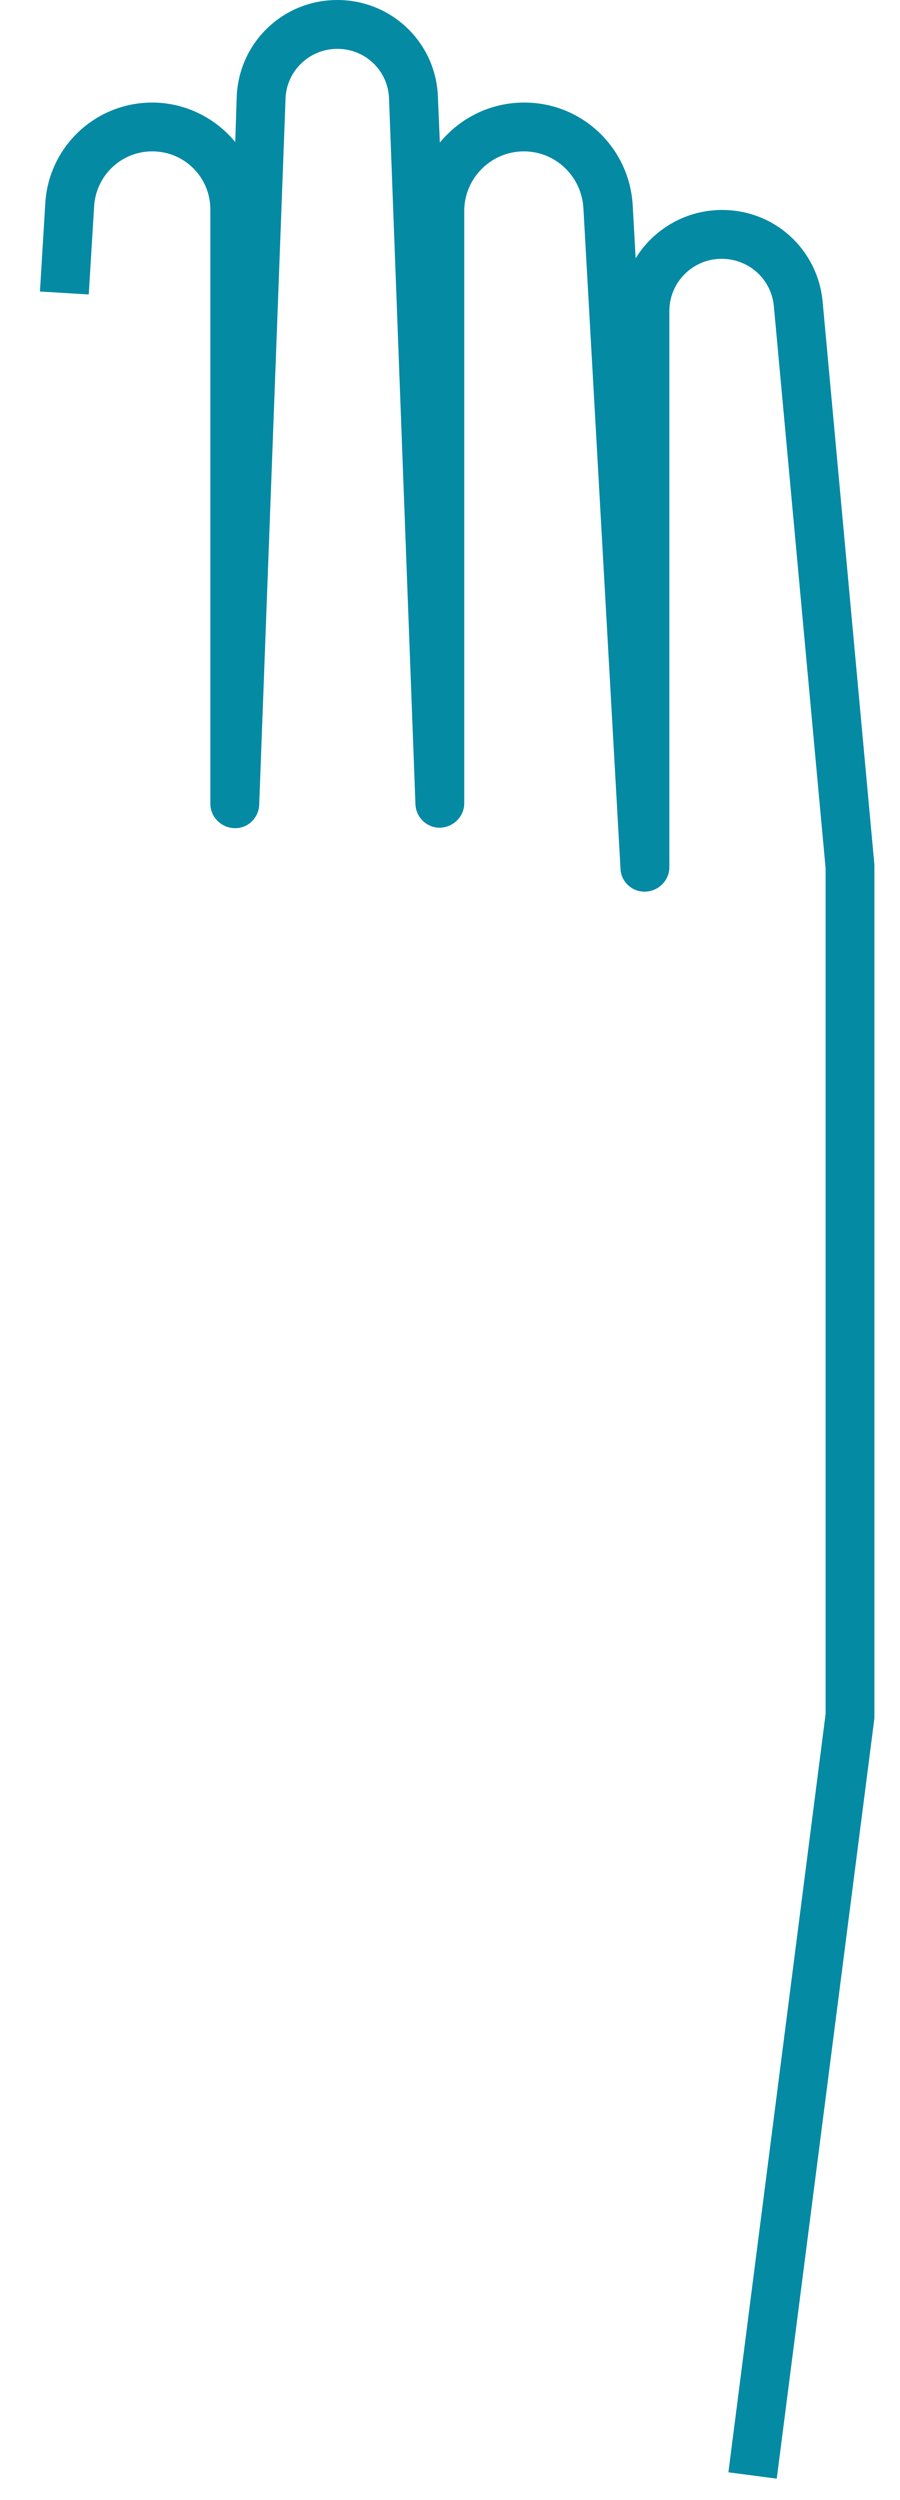
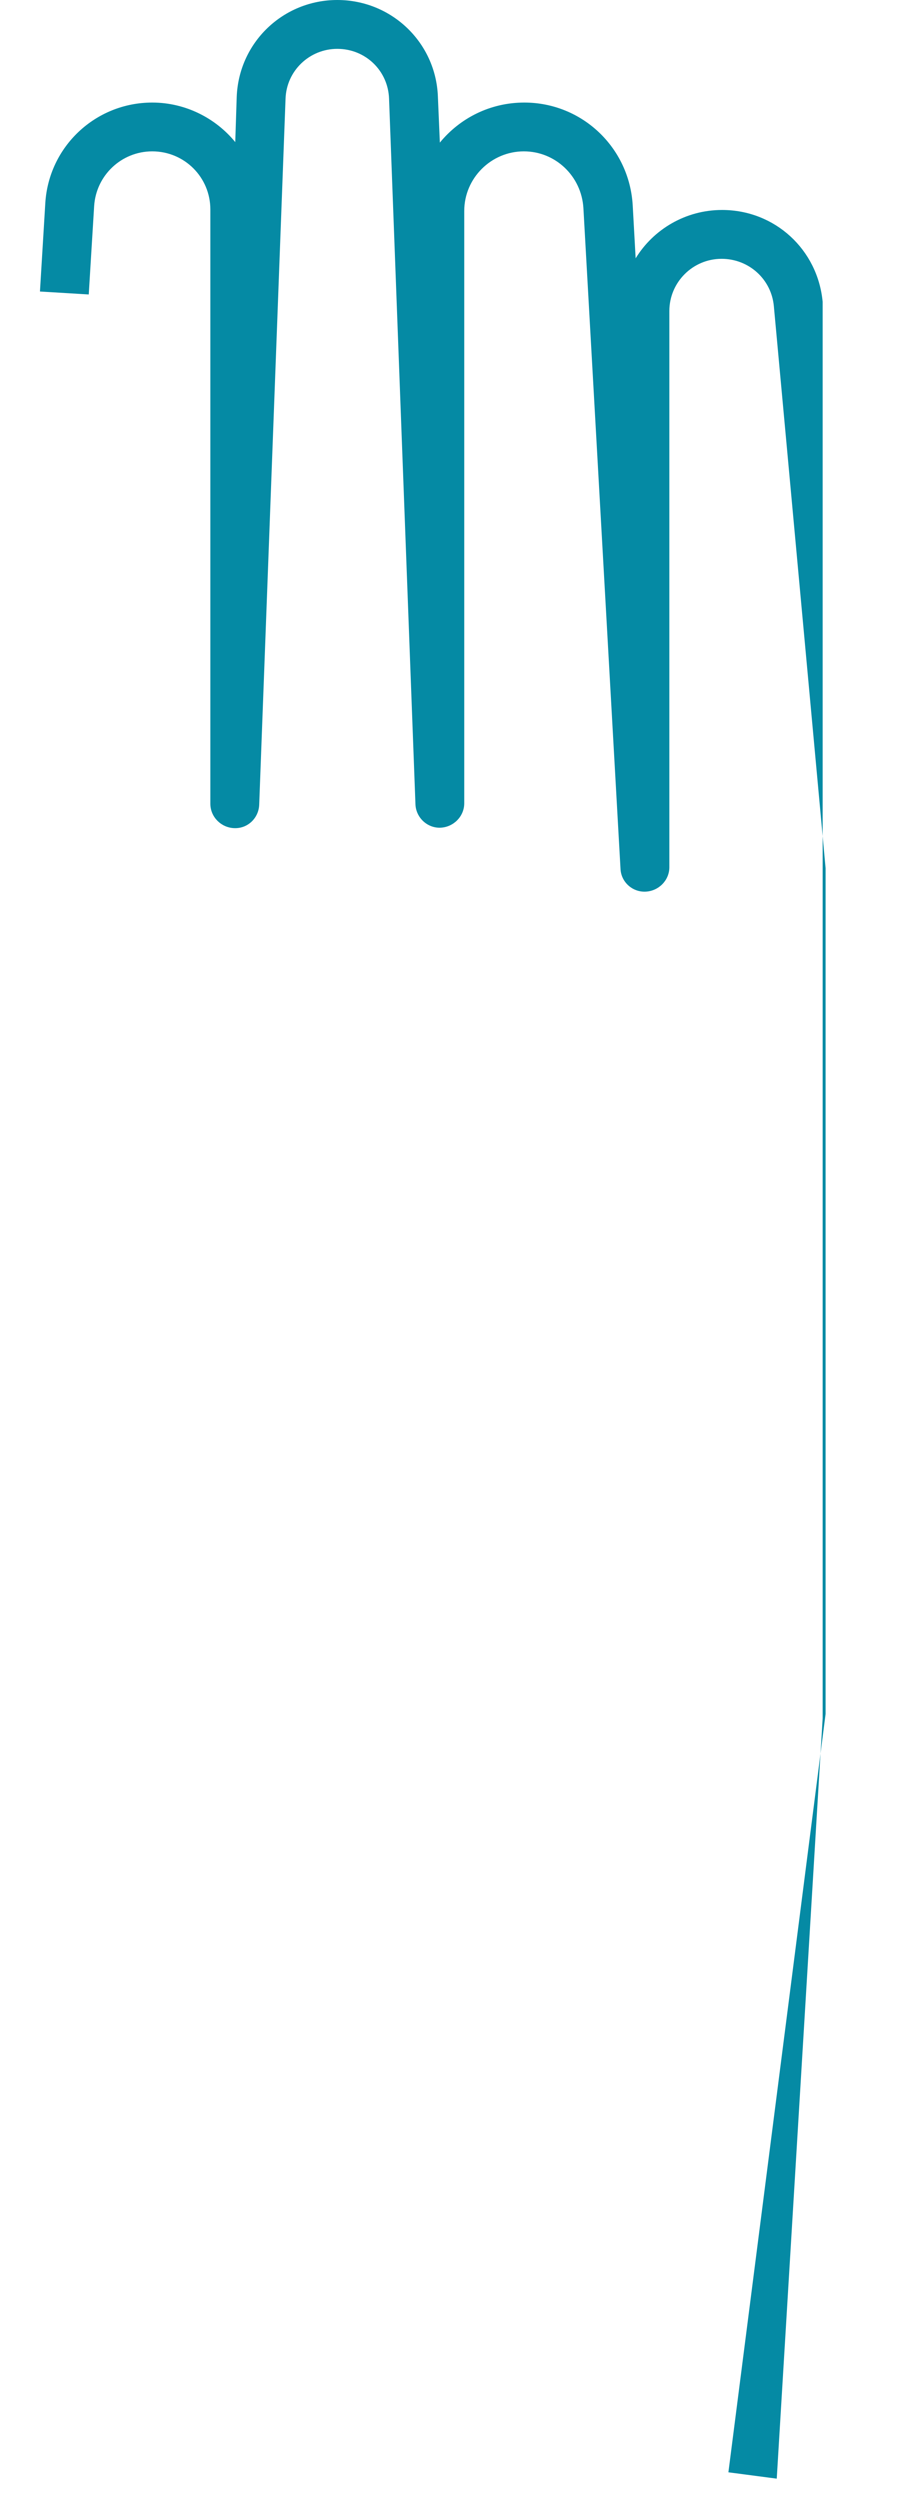
<svg xmlns="http://www.w3.org/2000/svg" width="18" height="50" viewBox="0 0 18 50" fill="none">
-   <path d="M15.535 49.57L14.568 49.443L16.512 34.277V17.363L15.477 6.123C15.428 5.586 14.979 5.176 14.432 5.176C13.855 5.176 13.387 5.645 13.387 6.221V17.344C13.387 17.607 13.172 17.822 12.908 17.832C12.645 17.842 12.42 17.637 12.41 17.373L11.668 4.16C11.629 3.525 11.111 3.027 10.477 3.027C9.822 3.027 9.285 3.564 9.285 4.219V16.064C9.285 16.328 9.07 16.543 8.807 16.553C8.543 16.562 8.318 16.348 8.309 16.084L7.781 1.973C7.762 1.416 7.312 0.977 6.746 0.977C6.189 0.977 5.73 1.416 5.711 1.973L5.184 16.094C5.174 16.357 4.959 16.572 4.686 16.562C4.422 16.553 4.207 16.338 4.207 16.074V4.189C4.207 3.545 3.689 3.027 3.045 3.027C2.43 3.027 1.922 3.506 1.883 4.121L1.775 5.889L0.799 5.83L0.906 4.062C0.975 2.93 1.912 2.051 3.045 2.051C3.709 2.051 4.314 2.363 4.705 2.842L4.734 1.943C4.773 0.85 5.662 0 6.746 0C7.83 0 8.719 0.85 8.758 1.934L8.797 2.852C9.197 2.363 9.803 2.051 10.486 2.051C11.639 2.051 12.586 2.949 12.654 4.102L12.713 5.166C13.065 4.59 13.709 4.199 14.441 4.199C15.496 4.199 16.355 4.99 16.453 6.035L17.488 17.295V17.344V34.307V34.365L15.535 49.57Z" fill="#058AA4" />
+   <path d="M15.535 49.57L14.568 49.443L16.512 34.277V17.363L15.477 6.123C15.428 5.586 14.979 5.176 14.432 5.176C13.855 5.176 13.387 5.645 13.387 6.221V17.344C13.387 17.607 13.172 17.822 12.908 17.832C12.645 17.842 12.42 17.637 12.41 17.373L11.668 4.16C11.629 3.525 11.111 3.027 10.477 3.027C9.822 3.027 9.285 3.564 9.285 4.219V16.064C9.285 16.328 9.07 16.543 8.807 16.553C8.543 16.562 8.318 16.348 8.309 16.084L7.781 1.973C7.762 1.416 7.312 0.977 6.746 0.977C6.189 0.977 5.73 1.416 5.711 1.973L5.184 16.094C5.174 16.357 4.959 16.572 4.686 16.562C4.422 16.553 4.207 16.338 4.207 16.074V4.189C4.207 3.545 3.689 3.027 3.045 3.027C2.43 3.027 1.922 3.506 1.883 4.121L1.775 5.889L0.799 5.83L0.906 4.062C0.975 2.93 1.912 2.051 3.045 2.051C3.709 2.051 4.314 2.363 4.705 2.842L4.734 1.943C4.773 0.85 5.662 0 6.746 0C7.83 0 8.719 0.85 8.758 1.934L8.797 2.852C9.197 2.363 9.803 2.051 10.486 2.051C11.639 2.051 12.586 2.949 12.654 4.102L12.713 5.166C13.065 4.59 13.709 4.199 14.441 4.199C15.496 4.199 16.355 4.99 16.453 6.035V17.344V34.307V34.365L15.535 49.57Z" fill="#058AA4" />
</svg>